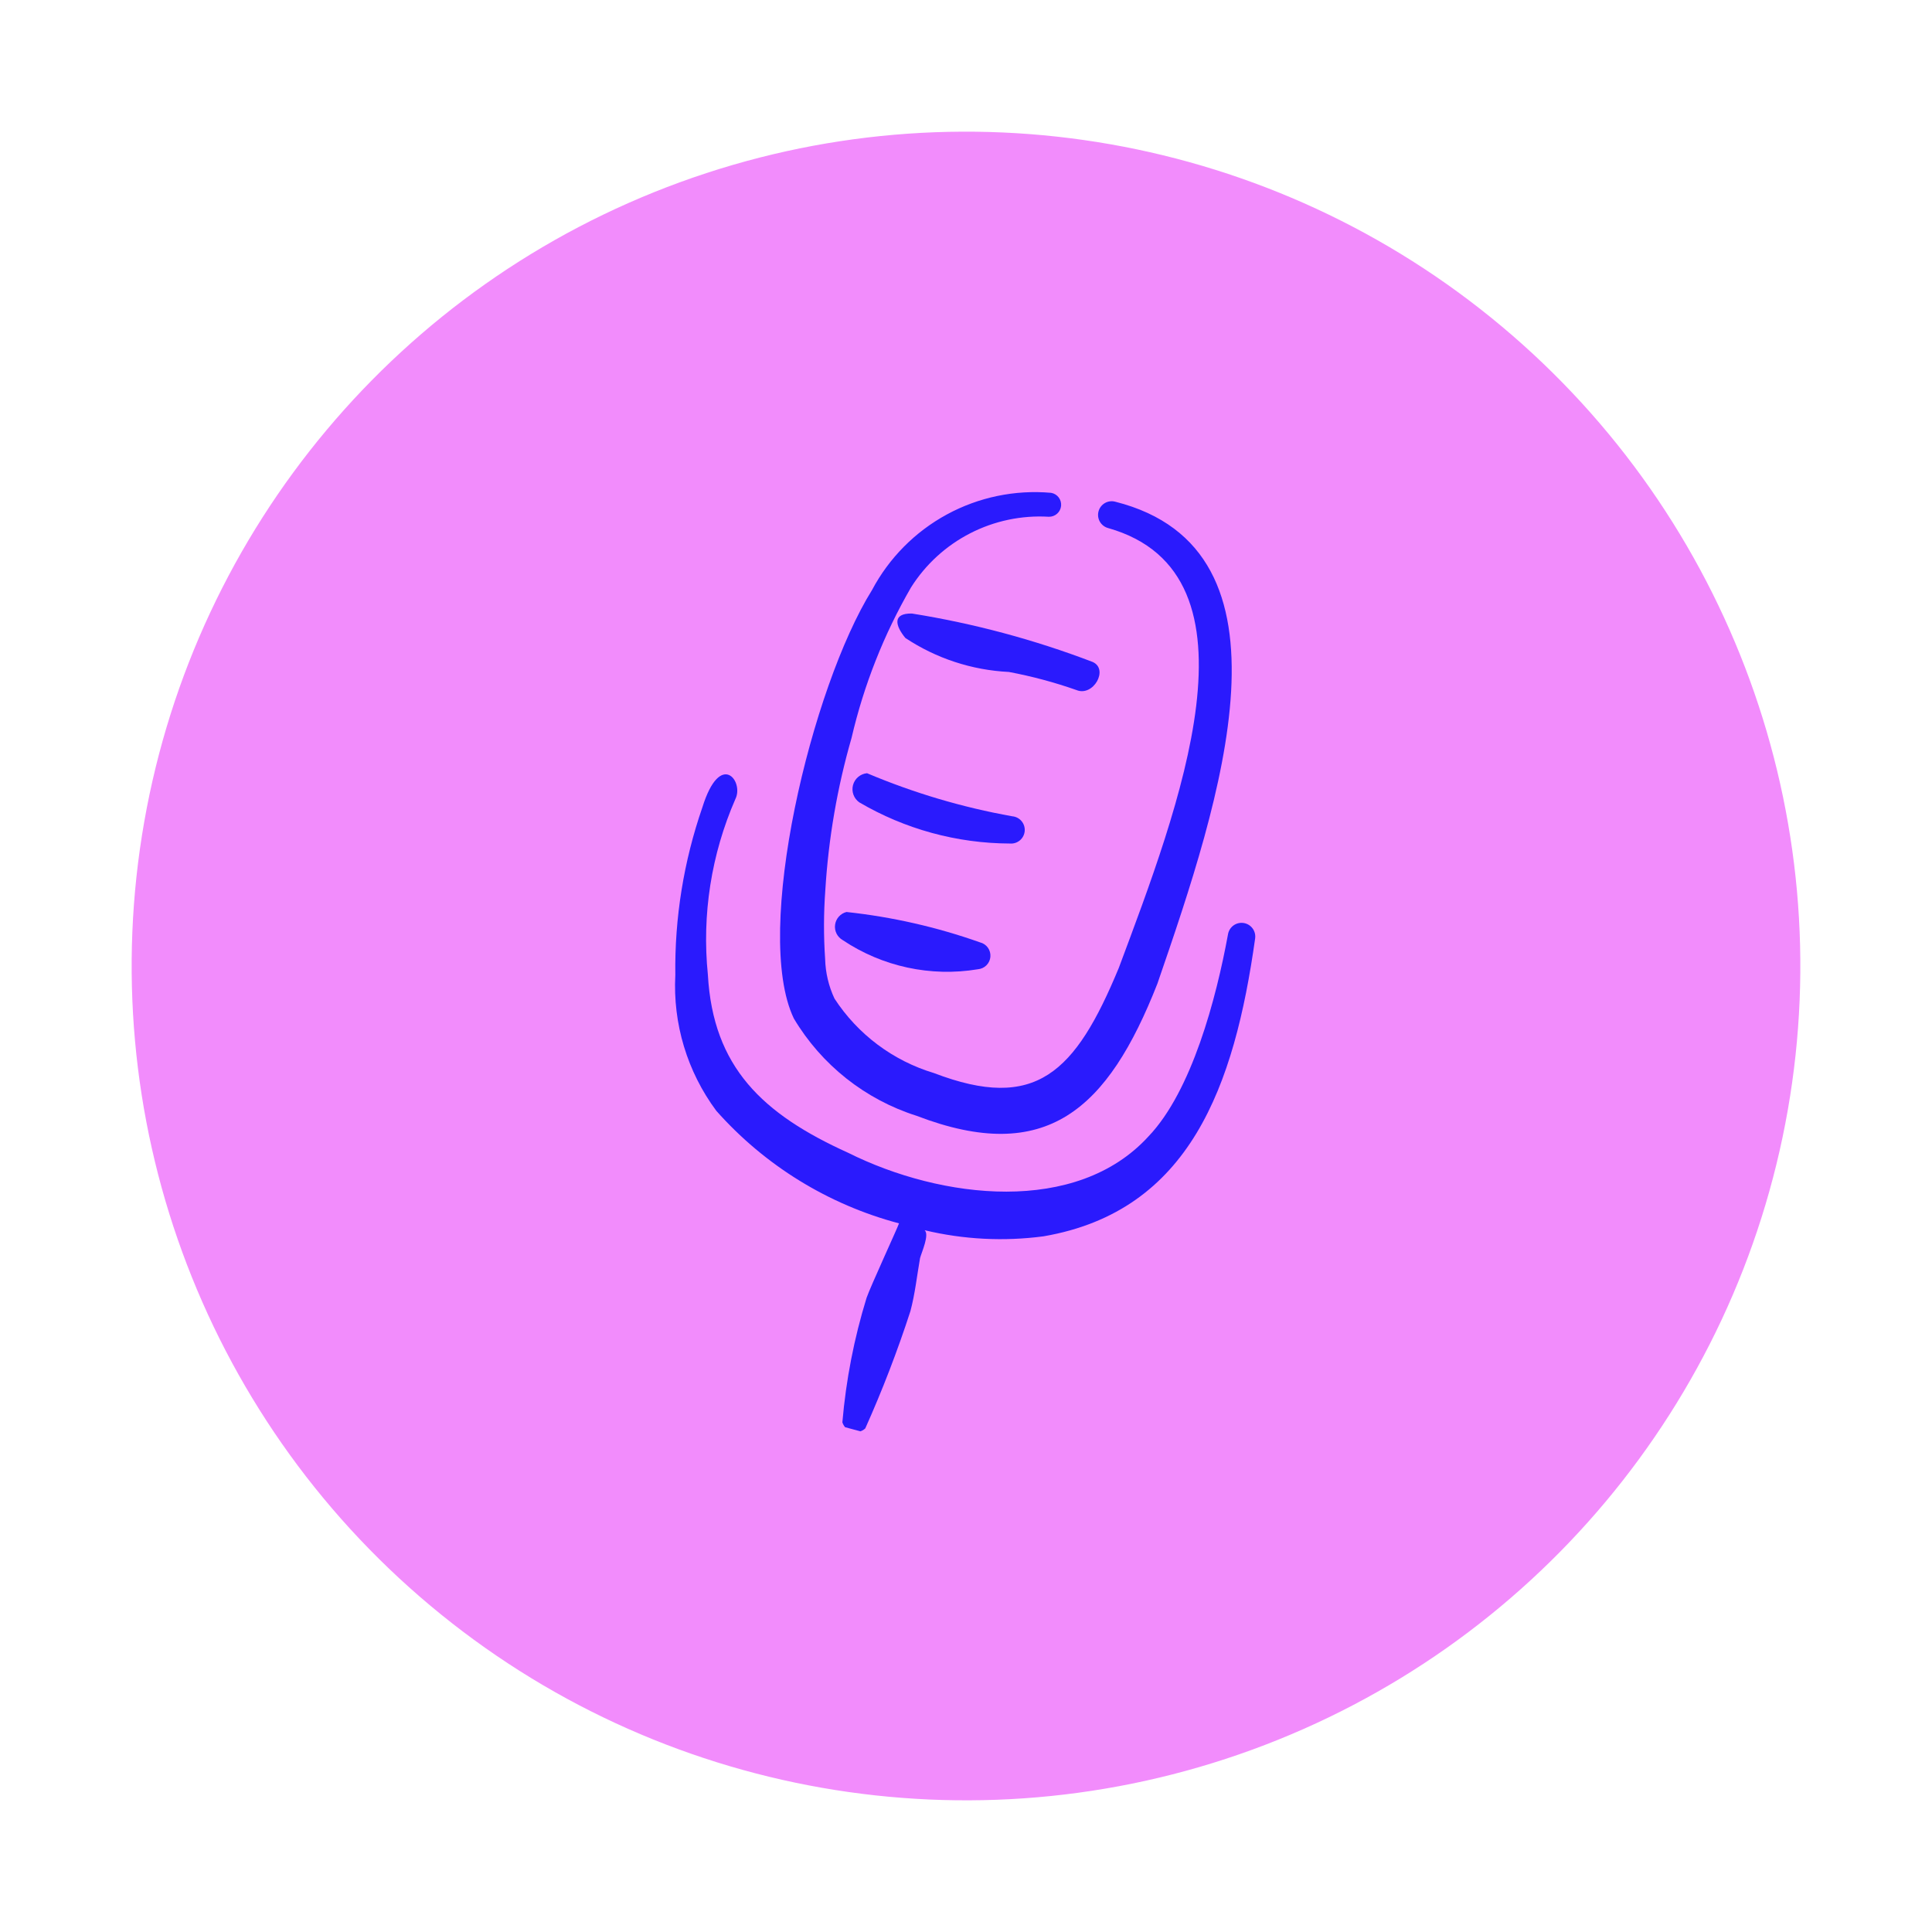
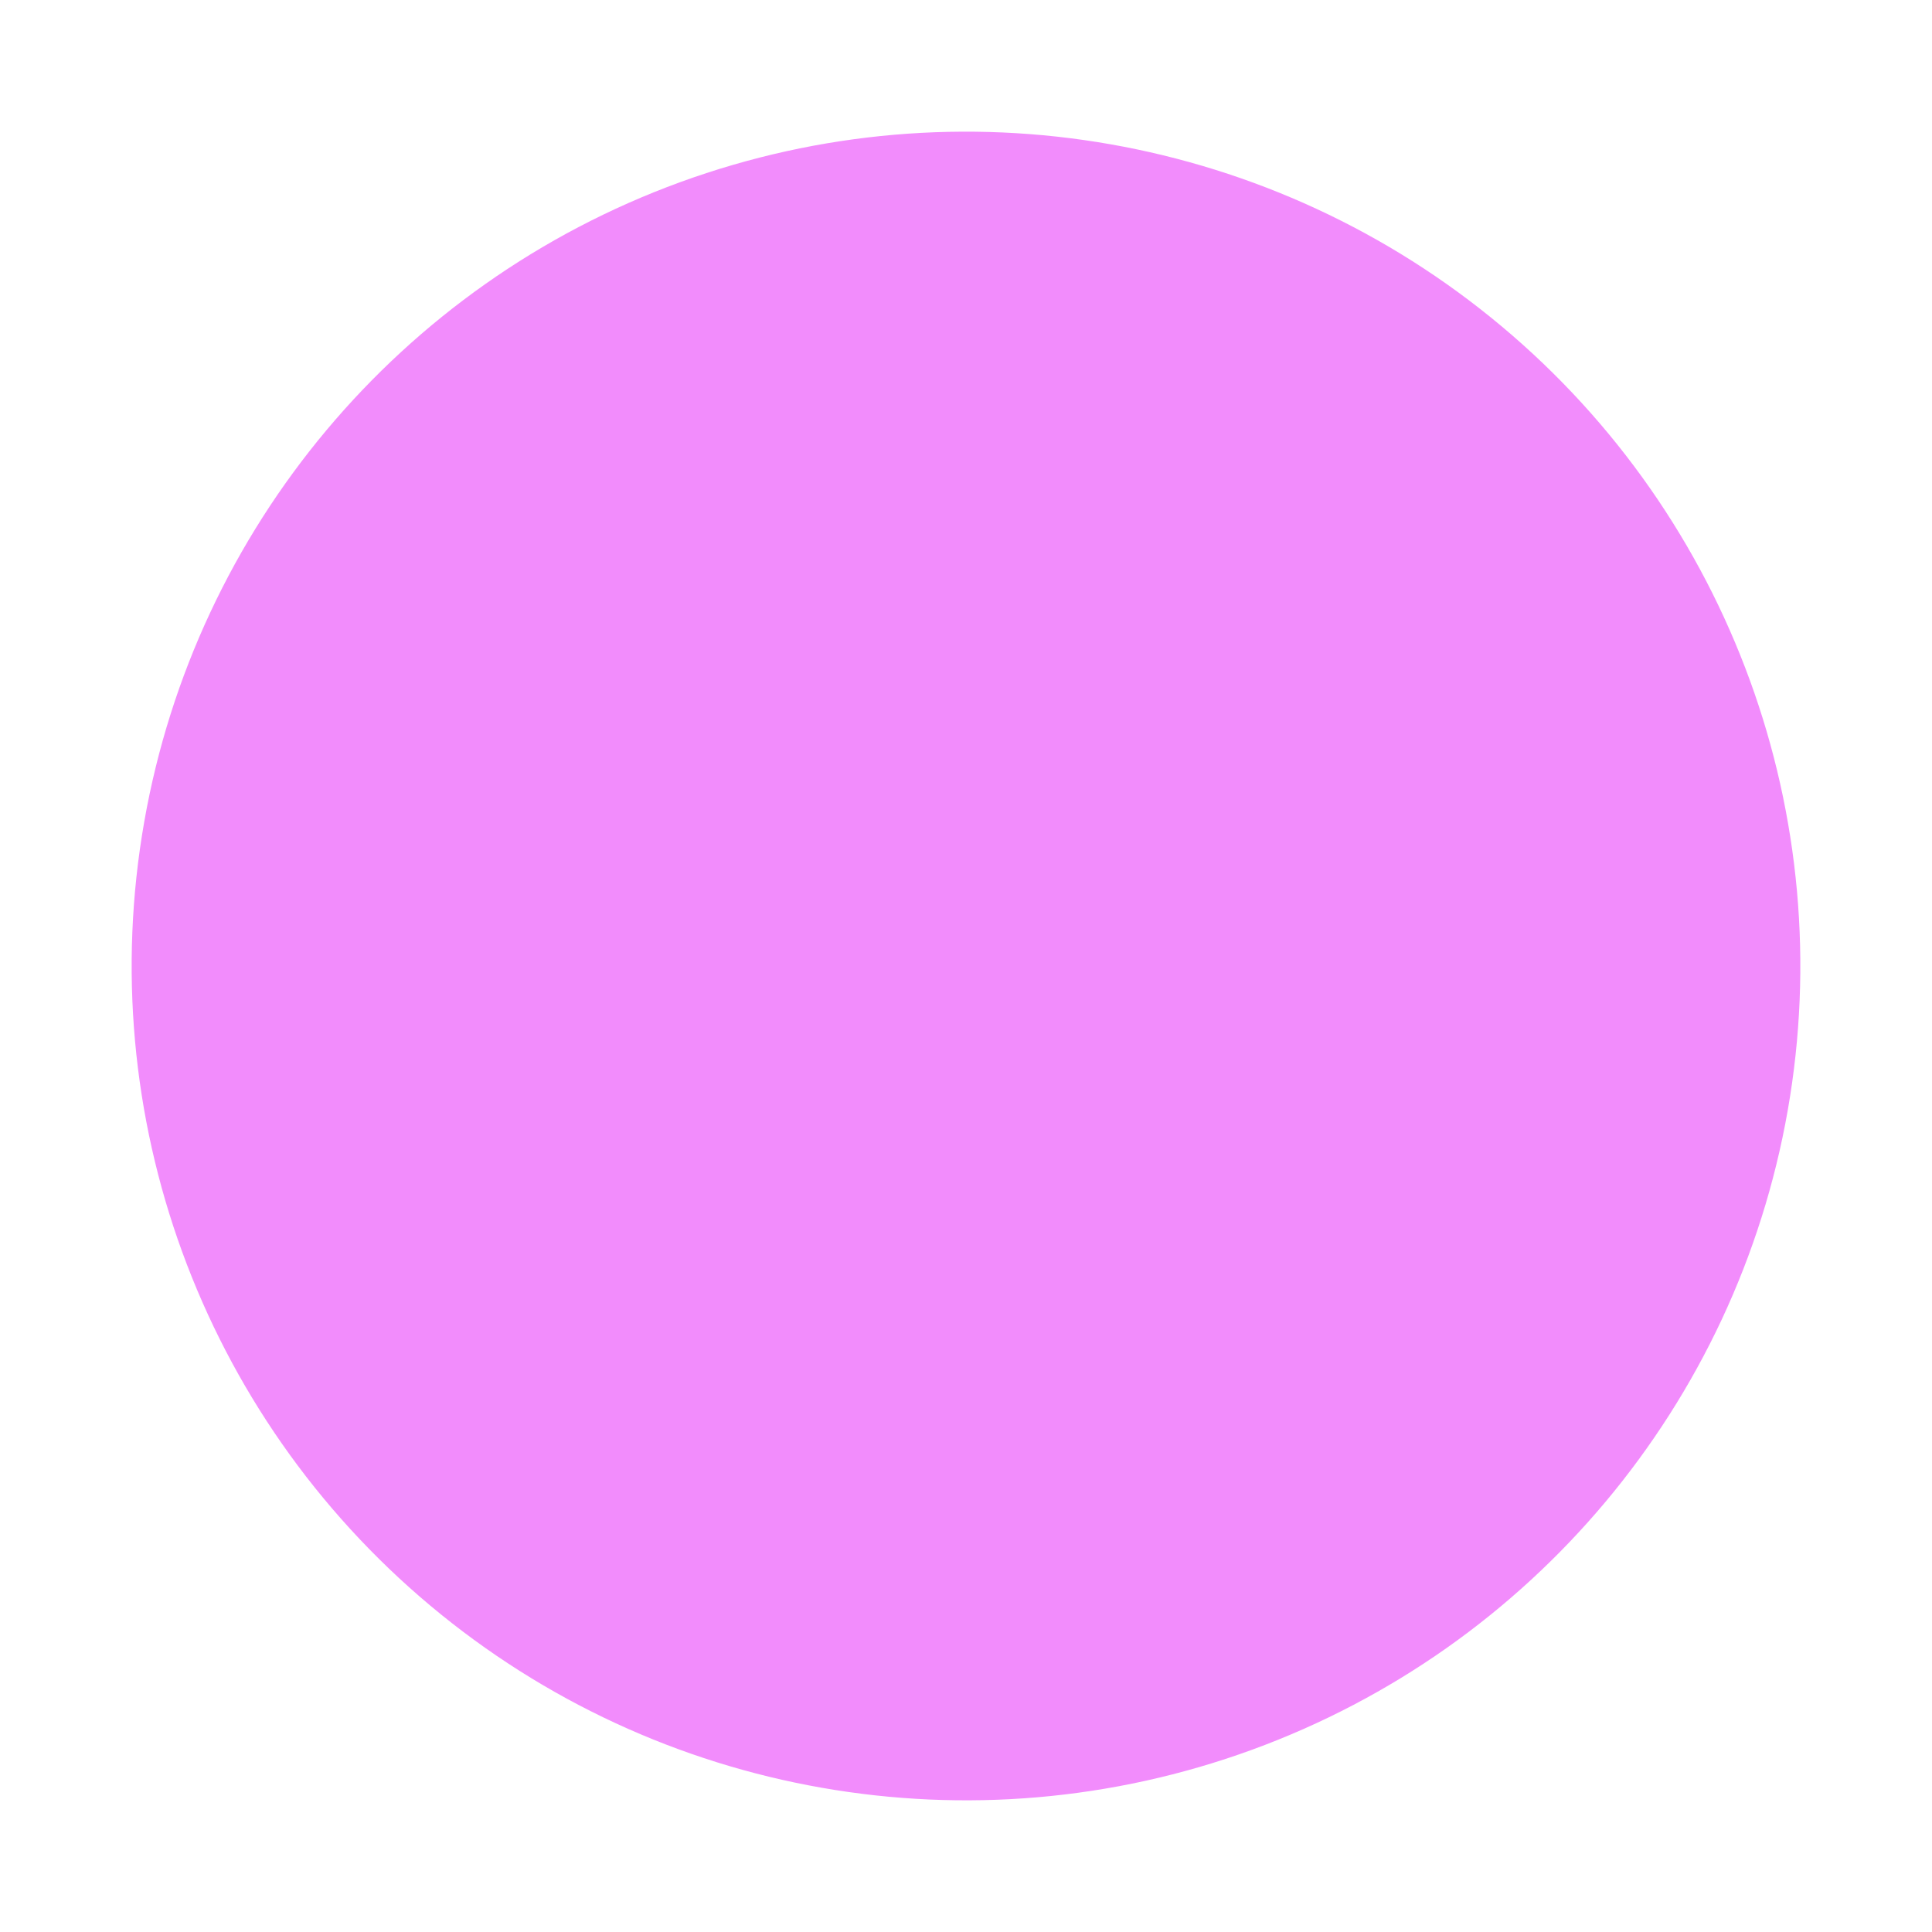
<svg xmlns="http://www.w3.org/2000/svg" width="148" height="148" viewBox="0 0 148 148" fill="none">
  <circle cx="74" cy="74" r="63.913" transform="rotate(9.955 74 74)" fill="#F28CFC" />
  <g clip-path="url(#clip0_129_1181)">
    <path fill-rule="evenodd" clip-rule="evenodd" d="M77.288 51.475C79.044 51.805 80.773 52.268 82.459 52.86C83.748 53.397 84.956 51.268 83.704 50.71C79.228 48.999 74.587 47.756 69.856 46.999C68.334 46.973 68.586 47.933 69.354 48.871C71.716 50.437 74.457 51.337 77.288 51.475Z" fill="#2A1AFD" />
    <path fill-rule="evenodd" clip-rule="evenodd" d="M77.365 64.618C77.642 64.641 77.917 64.554 78.129 64.375C78.341 64.196 78.474 63.94 78.497 63.663C78.521 63.386 78.433 63.112 78.254 62.899C78.075 62.687 77.819 62.555 77.542 62.531C73.723 61.849 69.992 60.742 66.419 59.232C66.168 59.256 65.931 59.355 65.74 59.517C65.548 59.679 65.41 59.896 65.345 60.139C65.28 60.382 65.291 60.638 65.376 60.874C65.461 61.111 65.617 61.316 65.821 61.461C69.322 63.517 73.306 64.606 77.365 64.618Z" fill="#2A1AFD" />
-     <path fill-rule="evenodd" clip-rule="evenodd" d="M74.912 74.249C75.159 74.228 75.391 74.121 75.566 73.946C75.741 73.77 75.849 73.539 75.869 73.292C75.889 73.045 75.821 72.799 75.677 72.597C75.533 72.396 75.322 72.252 75.081 72.192C71.771 71.019 68.336 70.238 64.844 69.863C64.618 69.92 64.413 70.043 64.257 70.218C64.102 70.392 64.002 70.609 63.971 70.841C63.939 71.072 63.978 71.308 64.082 71.517C64.186 71.726 64.351 71.9 64.554 72.015C67.596 74.052 71.301 74.851 74.912 74.249Z" fill="#2A1AFD" />
-     <path fill-rule="evenodd" clip-rule="evenodd" d="M85.433 38.433C85.165 38.361 84.879 38.398 84.639 38.537C84.399 38.676 84.224 38.904 84.152 39.172C84.08 39.44 84.117 39.726 84.256 39.966C84.395 40.206 84.623 40.382 84.891 40.453C97.265 43.96 90.23 62.014 85.705 74.147C82.368 82.203 79.34 85.182 71.54 82.2C68.408 81.258 65.711 79.237 63.926 76.497C63.481 75.548 63.237 74.518 63.209 73.47C63.089 71.711 63.094 69.945 63.223 68.186C63.464 64.238 64.138 60.328 65.233 56.526C66.173 52.482 67.707 48.6 69.785 45.005C70.898 43.239 72.466 41.804 74.324 40.851C76.182 39.898 78.262 39.461 80.346 39.586C80.579 39.591 80.806 39.507 80.98 39.352C81.154 39.197 81.263 38.982 81.285 38.75C81.306 38.518 81.24 38.286 81.098 38.101C80.956 37.916 80.749 37.792 80.519 37.753C77.754 37.508 74.979 38.084 72.54 39.407C70.101 40.731 68.106 42.743 66.804 45.194C62.171 52.616 57.646 71.406 60.811 78.019C62.927 81.572 66.274 84.226 70.216 85.476C80.152 89.285 84.866 85.006 88.662 75.353C93.527 61.241 99.931 42.095 85.433 38.433Z" fill="#2A1AFD" />
-     <path fill-rule="evenodd" clip-rule="evenodd" d="M96.146 71.912C96.19 71.637 96.123 71.355 95.96 71.129C95.796 70.903 95.55 70.751 95.274 70.707C94.999 70.663 94.717 70.73 94.491 70.893C94.265 71.057 94.114 71.303 94.069 71.579C93.174 76.466 91.3 83.577 87.981 87.051C82.476 93.093 72.13 91.882 64.966 88.306C58.404 85.337 54.621 81.743 54.226 74.662C53.761 70.072 54.487 65.44 56.333 61.212C57.012 59.865 55.18 57.431 53.807 61.841C52.376 65.973 51.674 70.323 51.733 74.695C51.537 78.42 52.647 82.096 54.871 85.091C58.586 89.281 63.455 92.281 68.868 93.715C68.805 93.953 66.674 98.573 66.384 99.419C65.427 102.523 64.805 105.72 64.53 108.955C64.584 109.128 64.681 109.284 64.812 109.409C64.943 109.534 65.103 109.624 65.278 109.671C65.452 109.718 65.636 109.72 65.812 109.677C65.987 109.634 66.15 109.547 66.283 109.425C67.594 106.496 68.748 103.498 69.74 100.446C70.098 99.109 70.241 97.745 70.48 96.376C70.6 95.93 71.219 94.568 70.829 94.24C73.812 94.953 76.901 95.111 79.941 94.707C91.16 92.776 94.561 83.177 96.146 71.912Z" fill="#2A1AFD" />
+     <path fill-rule="evenodd" clip-rule="evenodd" d="M96.146 71.912C96.19 71.637 96.123 71.355 95.96 71.129C95.796 70.903 95.55 70.751 95.274 70.707C94.999 70.663 94.717 70.73 94.491 70.893C94.265 71.057 94.114 71.303 94.069 71.579C93.174 76.466 91.3 83.577 87.981 87.051C82.476 93.093 72.13 91.882 64.966 88.306C58.404 85.337 54.621 81.743 54.226 74.662C53.761 70.072 54.487 65.44 56.333 61.212C57.012 59.865 55.18 57.431 53.807 61.841C52.376 65.973 51.674 70.323 51.733 74.695C51.537 78.42 52.647 82.096 54.871 85.091C58.586 89.281 63.455 92.281 68.868 93.715C68.805 93.953 66.674 98.573 66.384 99.419C65.427 102.523 64.805 105.72 64.53 108.955C64.584 109.128 64.681 109.284 64.812 109.409C64.943 109.534 65.103 109.624 65.278 109.671C65.987 109.634 66.15 109.547 66.283 109.425C67.594 106.496 68.748 103.498 69.74 100.446C70.098 99.109 70.241 97.745 70.48 96.376C70.6 95.93 71.219 94.568 70.829 94.24C73.812 94.953 76.901 95.111 79.941 94.707C91.16 92.776 94.561 83.177 96.146 71.912Z" fill="#2A1AFD" />
  </g>
  <defs>
    <clipPath id="clip0_129_1181">
-       <rect width="73.838" height="73.838" fill="white" transform="translate(47.335 28.225) rotate(15)" />
-     </clipPath>
+       </clipPath>
  </defs>
</svg>